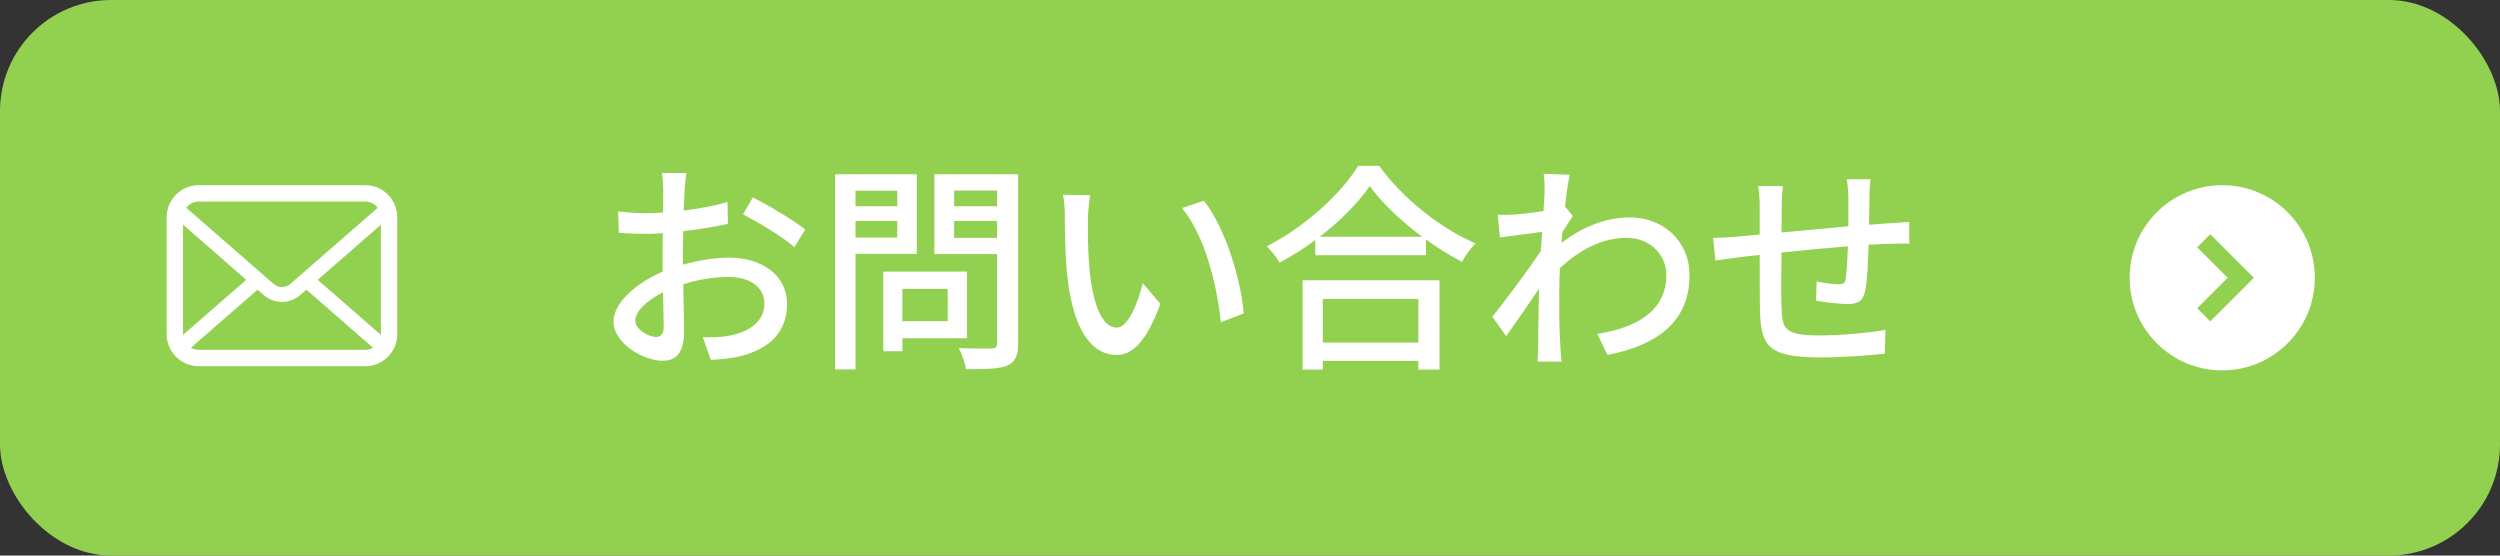
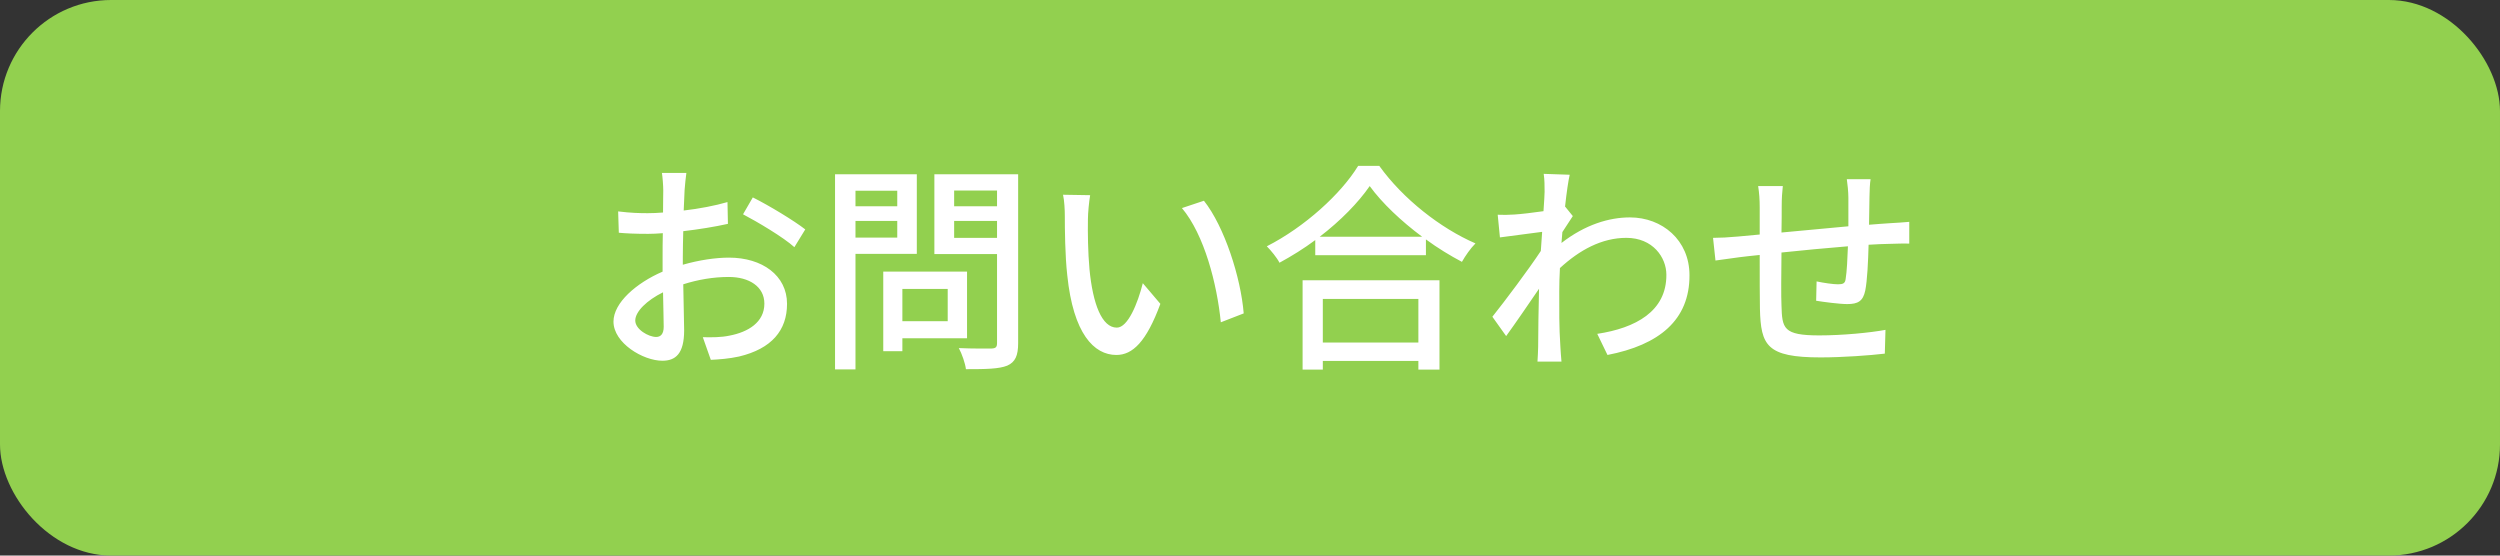
<svg xmlns="http://www.w3.org/2000/svg" width="135" height="30" viewBox="0 0 135 30" fill="none">
  <rect x="0" y="0" width="135" height="30" fill="#333333" stroke="none" />
  <rect width="135" height="30" rx="6" fill="#92D04F" />
-   <circle cx="120" cy="15" r="5" fill="white" />
  <path d="M119 13L121 15L119 17" stroke="#92D04F" />
  <path d="M37.064 9.34C37.028 9.568 36.992 9.976 36.968 10.264C36.956 10.552 36.944 10.936 36.92 11.368C37.76 11.272 38.624 11.104 39.284 10.912L39.308 12.088C38.612 12.244 37.724 12.388 36.896 12.484C36.884 12.964 36.872 13.444 36.872 13.876C36.872 14.008 36.872 14.152 36.872 14.296C37.748 14.044 38.636 13.912 39.368 13.912C41.156 13.912 42.5 14.872 42.5 16.408C42.5 17.836 41.672 18.832 39.908 19.252C39.368 19.372 38.828 19.408 38.384 19.432L37.952 18.208C38.432 18.22 38.948 18.22 39.392 18.124C40.4 17.932 41.276 17.404 41.276 16.396C41.276 15.472 40.448 14.956 39.356 14.956C38.516 14.956 37.688 15.1 36.896 15.352C36.908 16.348 36.944 17.356 36.944 17.836C36.944 19.108 36.476 19.48 35.768 19.48C34.724 19.48 33.128 18.52 33.128 17.368C33.128 16.348 34.364 15.28 35.78 14.668C35.78 14.416 35.78 14.164 35.78 13.924C35.78 13.504 35.78 13.048 35.792 12.592C35.492 12.616 35.228 12.628 35 12.628C34.268 12.628 33.812 12.604 33.416 12.568L33.38 11.416C34.064 11.5 34.532 11.512 34.976 11.512C35.228 11.512 35.504 11.5 35.804 11.476C35.804 10.936 35.816 10.504 35.816 10.288C35.816 10.036 35.78 9.556 35.744 9.34H37.064ZM40.652 10.66C41.54 11.104 42.884 11.92 43.484 12.388L42.896 13.348C42.32 12.82 40.88 11.968 40.124 11.572L40.652 10.66ZM34.304 17.308C34.304 17.788 35.024 18.196 35.432 18.196C35.672 18.196 35.84 18.04 35.84 17.644C35.84 17.26 35.816 16.564 35.804 15.784C34.928 16.216 34.304 16.828 34.304 17.308ZM48.452 10.3H46.196V11.14H48.452V10.3ZM46.196 12.832H48.452V11.932H46.196V12.832ZM49.508 13.708H46.196V19.948H45.092V9.412H49.508V13.708ZM51.176 15.604H48.728V17.344H51.176V15.604ZM52.22 18.268H48.728V18.964H47.696V14.668H52.22V18.268ZM51.524 12.844H53.84V11.932H51.524V12.844ZM53.84 10.288H51.524V11.14H53.84V10.288ZM54.98 9.412V18.532C54.98 19.204 54.824 19.552 54.392 19.744C53.948 19.924 53.24 19.936 52.16 19.936C52.124 19.624 51.944 19.108 51.776 18.796C52.532 18.832 53.312 18.82 53.552 18.82C53.78 18.808 53.84 18.736 53.84 18.52V13.72H50.456V9.412H54.98ZM58.868 10.54C58.808 10.888 58.748 11.512 58.748 11.836C58.736 12.592 58.748 13.6 58.832 14.536C59.012 16.42 59.504 17.692 60.308 17.692C60.908 17.692 61.436 16.384 61.712 15.292L62.66 16.408C61.904 18.46 61.16 19.168 60.284 19.168C59.072 19.168 57.956 18.016 57.632 14.86C57.512 13.804 57.5 12.364 57.5 11.644C57.5 11.344 57.476 10.84 57.404 10.516L58.868 10.54ZM65.012 10.84C66.116 12.232 67.004 14.98 67.16 16.924L65.924 17.404C65.72 15.34 65.036 12.676 63.824 11.236L65.012 10.84ZM76.592 16.144H71.432V18.496H76.592V16.144ZM70.34 19.96V15.136H77.732V19.96H76.592V19.492H71.432V19.96H70.34ZM71.264 12.784H76.796C75.668 11.944 74.636 10.972 73.964 10.048C73.352 10.936 72.392 11.92 71.264 12.784ZM73.34 8.956H74.48C75.764 10.744 77.792 12.328 79.676 13.144C79.4 13.42 79.136 13.804 78.944 14.14C78.308 13.804 77.636 13.396 77 12.928V13.78H71.024V12.964C70.412 13.42 69.752 13.828 69.092 14.188C68.96 13.924 68.636 13.528 68.408 13.3C70.46 12.256 72.428 10.456 73.34 8.956ZM83.408 10.36C83.408 10.048 83.408 9.712 83.36 9.388L84.764 9.436C84.692 9.748 84.596 10.384 84.512 11.164H84.524L84.932 11.668C84.788 11.884 84.56 12.232 84.368 12.532C84.356 12.724 84.332 12.928 84.32 13.12C85.604 12.124 86.9 11.74 88.016 11.74C89.756 11.74 91.232 12.964 91.232 14.86C91.244 17.284 89.588 18.628 86.804 19.168L86.252 18.028C88.316 17.716 89.996 16.816 89.984 14.836C89.984 13.9 89.252 12.844 87.824 12.844C86.492 12.844 85.292 13.504 84.236 14.476C84.212 14.92 84.2 15.34 84.2 15.724C84.2 16.768 84.188 17.62 84.26 18.712C84.272 18.928 84.296 19.276 84.32 19.528H83.024C83.036 19.312 83.06 18.928 83.06 18.736C83.072 17.608 83.072 16.924 83.108 15.592C82.544 16.42 81.836 17.452 81.332 18.148L80.588 17.104C81.26 16.264 82.556 14.536 83.204 13.552C83.228 13.216 83.252 12.856 83.276 12.52C82.712 12.592 81.716 12.724 80.996 12.82L80.876 11.596C81.176 11.608 81.428 11.608 81.776 11.584C82.148 11.56 82.772 11.488 83.348 11.404C83.384 10.888 83.408 10.492 83.408 10.36ZM101.012 9.676C100.976 9.868 100.952 10.336 100.952 10.624C100.94 11.14 100.94 11.656 100.928 12.136C101.336 12.1 101.732 12.076 102.068 12.052C102.38 12.04 102.788 12.004 103.1 11.98V13.156C102.896 13.144 102.368 13.156 102.056 13.168C101.744 13.168 101.348 13.192 100.904 13.216C100.88 14.128 100.832 15.148 100.724 15.688C100.604 16.264 100.328 16.42 99.752 16.42C99.32 16.42 98.432 16.3 98.072 16.24L98.096 15.196C98.492 15.28 98.996 15.352 99.248 15.352C99.524 15.352 99.644 15.304 99.668 15.04C99.728 14.68 99.764 13.984 99.788 13.3C98.624 13.396 97.316 13.516 96.2 13.636C96.188 14.812 96.176 16 96.2 16.492C96.236 17.728 96.284 18.112 98.24 18.112C99.488 18.112 100.988 17.968 101.816 17.812L101.78 19.096C100.976 19.192 99.5 19.3 98.312 19.3C95.396 19.3 95.084 18.652 95.036 16.672C95.024 16.156 95.024 14.92 95.024 13.768C94.58 13.816 94.208 13.852 93.944 13.888C93.572 13.936 92.948 14.02 92.636 14.068L92.504 12.844C92.864 12.844 93.356 12.82 93.86 12.772C94.124 12.748 94.52 12.712 95.024 12.664C95.024 11.968 95.024 11.404 95.024 11.2C95.024 10.78 95 10.432 94.94 10.048H96.272C96.236 10.372 96.212 10.708 96.212 11.14C96.212 11.476 96.212 11.98 96.2 12.556C97.304 12.448 98.612 12.328 99.812 12.22C99.812 11.704 99.812 11.152 99.812 10.66C99.812 10.384 99.764 9.892 99.728 9.676H101.012Z" fill="white" />
-   <path d="M21.42 11.391C21.364 11.109 21.238 10.85 21.063 10.636C21.026 10.59 20.988 10.548 20.946 10.506C20.636 10.194 20.2 10 19.725 10H10.727C10.252 10 9.818 10.194 9.506 10.506C9.464 10.548 9.426 10.59 9.389 10.636C9.214 10.85 9.088 11.109 9.034 11.391C9.011 11.501 9 11.613 9 11.727V18.047C9 18.289 9.051 18.522 9.143 18.732C9.228 18.933 9.354 19.115 9.506 19.267C9.545 19.306 9.583 19.341 9.625 19.377C9.924 19.624 10.31 19.774 10.727 19.774H19.725C20.142 19.774 20.53 19.624 20.827 19.375C20.869 19.341 20.907 19.306 20.946 19.267C21.098 19.115 21.224 18.933 21.311 18.732V18.731C21.402 18.52 21.452 18.289 21.452 18.047V11.727C21.452 11.613 21.441 11.501 21.42 11.391ZM10.131 11.131C10.285 10.977 10.493 10.884 10.727 10.884H19.725C19.959 10.884 20.168 10.977 20.321 11.131C20.348 11.159 20.374 11.189 20.396 11.22L15.681 15.329C15.551 15.444 15.39 15.5 15.226 15.5C15.064 15.5 14.903 15.444 14.771 15.329L10.057 11.218C10.078 11.187 10.104 11.159 10.131 11.131ZM9.884 18.047V12.132L13.296 15.109L9.885 18.083C9.884 18.072 9.884 18.059 9.884 18.047ZM19.725 18.89H10.727C10.575 18.89 10.432 18.85 10.31 18.779L13.908 15.643L14.244 15.935C14.526 16.18 14.877 16.303 15.226 16.303C15.576 16.303 15.928 16.18 16.209 15.935L16.545 15.643L20.142 18.779C20.02 18.85 19.877 18.89 19.725 18.89ZM20.568 18.047C20.568 18.059 20.568 18.072 20.567 18.083L17.156 15.111L20.568 12.134V18.047Z" fill="white" />
</svg>